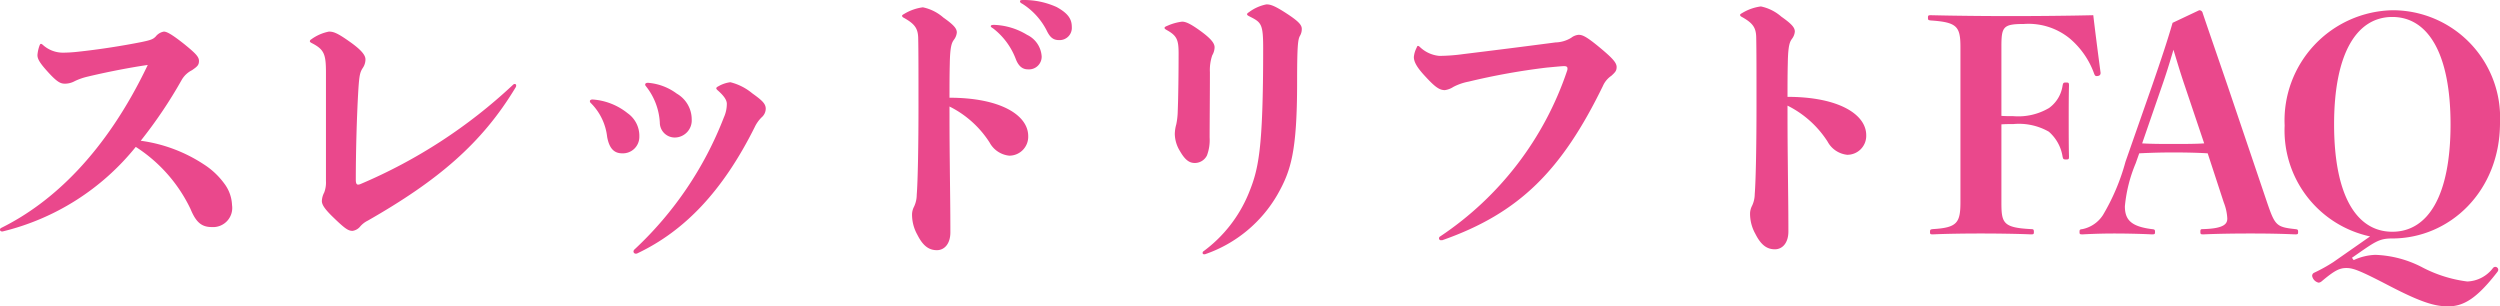
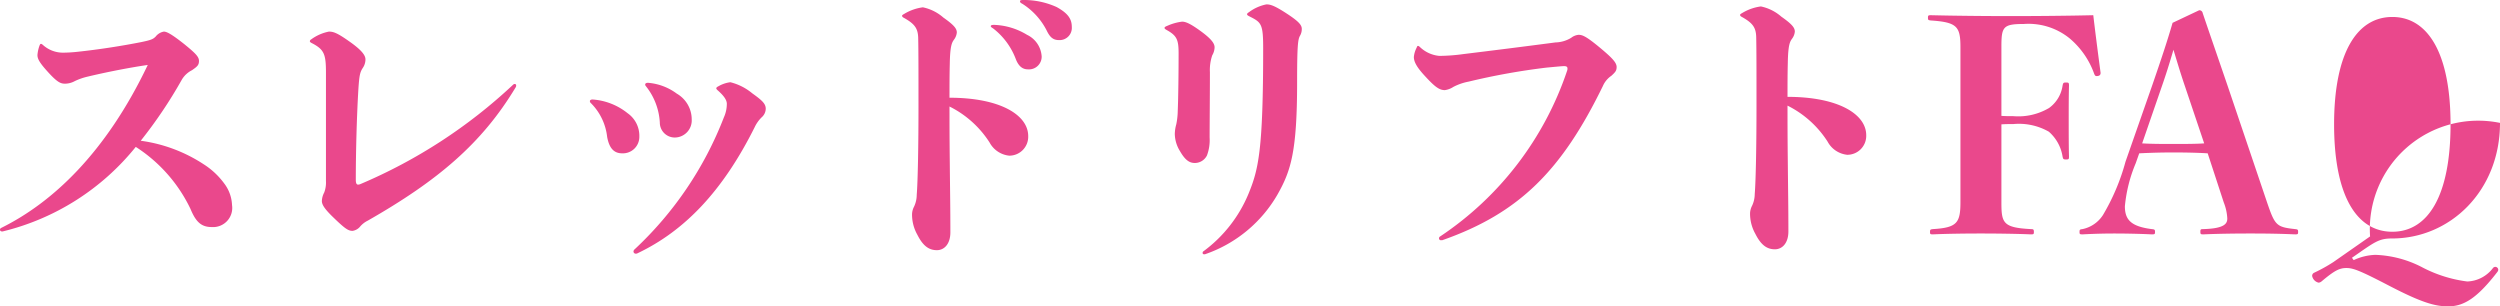
<svg xmlns="http://www.w3.org/2000/svg" width="170.88" height="20.939" viewBox="0 0 170.88 20.939">
-   <path id="パス_1149" data-name="パス 1149" d="M-84.92-.44a16.747,16.747,0,0,0,9.1-5.78,10.326,10.326,0,0,1,3.74,4.24c.38.92.76,1.24,1.46,1.24a1.309,1.309,0,0,0,1.38-1.5,2.6,2.6,0,0,0-.52-1.46,5.189,5.189,0,0,0-1.4-1.32,10.4,10.4,0,0,0-4.32-1.62,31.287,31.287,0,0,0,2.8-4.16,1.679,1.679,0,0,1,.7-.66c.38-.26.48-.36.48-.64s-.24-.52-1-1.14c-.86-.68-1.2-.86-1.4-.86a.911.911,0,0,0-.56.34c-.18.18-.32.24-1,.38-1.32.26-2.84.5-4.34.66a9.78,9.78,0,0,1-.98.06,2.043,2.043,0,0,1-1.4-.54c-.08-.06-.08-.06-.12-.06s-.06.02-.1.12a2.451,2.451,0,0,0-.14.64c0,.22.08.46.68,1.12.7.78.92.84,1.22.84a1.428,1.428,0,0,0,.66-.18,4.222,4.222,0,0,1,.86-.3c1.42-.34,3-.64,4.12-.8C-77.88-5.78-81.54-2.4-85.02-.68c-.06.04-.08.06-.08.12s.04.12.14.12Zm24.8-11.76c0-.28-.26-.64-1.12-1.24-.82-.58-1.08-.66-1.38-.66a3.043,3.043,0,0,0-1.22.54.145.145,0,0,0-.08.12q0,.06.12.12c.86.44.98.76.98,2.02v7.42a1.923,1.923,0,0,1-.12.78,1.337,1.337,0,0,0-.16.58c0,.24.18.52.66,1,.92.9,1.14,1.04,1.44,1.04a.822.822,0,0,0,.52-.3,1.65,1.65,0,0,1,.52-.4c4.8-2.74,7.8-5.28,10.1-9.1a.216.216,0,0,0,.04-.14.094.094,0,0,0-.1-.1c-.04,0-.08.02-.14.08a35.453,35.453,0,0,1-10.4,6.76.471.471,0,0,1-.16.04c-.12,0-.16-.12-.16-.34,0-1.78.06-4.28.18-6.24.06-.86.1-1.1.3-1.4A1.042,1.042,0,0,0-60.12-12.2Zm22.3,4.1a2.034,2.034,0,0,0-1.02-1.76,3.793,3.793,0,0,0-1.96-.74c-.16,0-.2.06-.2.12,0,.04,0,.04.04.1A4.36,4.36,0,0,1-40-7.88a1.022,1.022,0,0,0,1.02,1.02A1.169,1.169,0,0,0-37.82-8.1ZM-41.4-6.92a1.884,1.884,0,0,0-.8-1.6,4.291,4.291,0,0,0-2.4-.94c-.1,0-.18.04-.18.12a.173.173,0,0,0,.06.12A3.856,3.856,0,0,1-43.6-6.9c.14.76.46,1.12,1.02,1.12A1.125,1.125,0,0,0-41.4-6.92Zm8.64-1.9c0-.34-.22-.56-.92-1.06a3.766,3.766,0,0,0-1.5-.76,2.166,2.166,0,0,0-.82.28c-.08.04-.14.08-.14.14,0,.04.04.08.08.12.48.42.64.7.64.94a2.25,2.25,0,0,1-.2.92A24.319,24.319,0,0,1-41.72.78a.207.207,0,0,0-.08.16.155.155,0,0,0,.16.14.289.289,0,0,0,.14-.04c3.18-1.52,5.78-4.2,7.98-8.6a2.361,2.361,0,0,1,.48-.68A.794.794,0,0,0-32.76-8.82Zm15.62-5.74c-.16,0-.22.02-.24.08,0,.06.06.1.16.16a4.782,4.782,0,0,1,1.56,2.12c.2.5.48.68.82.68a.867.867,0,0,0,.94-.88,1.75,1.75,0,0,0-1-1.48A4.615,4.615,0,0,0-17.14-14.56Zm1.98-1.7c-.14,0-.22.02-.22.08,0,.08.04.12.16.18a4.666,4.666,0,0,1,1.66,1.82c.22.46.44.66.84.66a.835.835,0,0,0,.88-.9c0-.56-.28-.94-1.04-1.36A5.439,5.439,0,0,0-15.16-16.26ZM-20.2-8.98a6.907,6.907,0,0,1,2.74,2.46,1.723,1.723,0,0,0,1.34.9,1.293,1.293,0,0,0,1.3-1.34c0-1.42-1.88-2.62-5.38-2.62,0-.76,0-1.54.02-2.32.02-1.28.16-1.46.28-1.64a.942.942,0,0,0,.2-.5c0-.26-.18-.5-.92-1.02a3.079,3.079,0,0,0-1.4-.7,3.268,3.268,0,0,0-1.26.44c-.14.08-.16.1-.16.14,0,.06.04.1.16.16.7.4.92.7.94,1.34.02.88.02,2.22.02,4.74,0,2.42-.04,5.02-.12,6a1.917,1.917,0,0,1-.18.8,1.188,1.188,0,0,0-.14.52,2.809,2.809,0,0,0,.36,1.4c.4.8.82,1.06,1.34,1.06.5,0,.92-.42.92-1.22,0-1.58-.02-2.72-.04-4.74C-20.2-7.04-20.2-7.7-20.2-8.98Zm18.12-4.04c0-.24-.16-.54-.96-1.12-.66-.48-1-.64-1.26-.64a3.485,3.485,0,0,0-1,.28c-.16.06-.2.1-.2.14,0,.06.02.08.16.16.68.38.8.66.8,1.58,0,1.3-.02,3.02-.06,4a4.849,4.849,0,0,1-.1.86,2.607,2.607,0,0,0-.1.66,2.3,2.3,0,0,0,.36,1.18c.4.7.72.8,1.02.8a.926.926,0,0,0,.82-.52,3,3,0,0,0,.18-1.22c0-.92.02-2.9.02-4.46a3.109,3.109,0,0,1,.16-1.16A1.143,1.143,0,0,0-2.08-13.02ZM-2.74,1.12A9.131,9.131,0,0,0,2.24-3c.9-1.6,1.32-2.92,1.32-7.64,0-2.56.06-2.94.2-3.18a.906.906,0,0,0,.12-.46c0-.26-.18-.5-1.04-1.06s-1.12-.62-1.38-.62a2.927,2.927,0,0,0-1.2.54c-.1.06-.12.1-.12.14,0,.06.08.1.28.2.7.36.82.52.82,2.1,0,7.02-.32,8.3-1,9.96A9.3,9.3,0,0,1-2.82.9a.145.145,0,0,0-.08.12.093.093,0,0,0,.1.1ZM13.48.16c5.3-1.86,8.18-4.8,10.98-10.54a1.637,1.637,0,0,1,.58-.7c.26-.24.36-.34.36-.6,0-.3-.3-.62-1.14-1.32-.94-.78-1.2-.88-1.46-.88a.942.942,0,0,0-.5.2,2.15,2.15,0,0,1-1.08.32c-2.28.3-4.36.56-6.32.8a12.375,12.375,0,0,1-1.62.12,2.2,2.2,0,0,1-1.34-.62c-.08-.06-.08-.06-.12-.06s-.04,0-.1.14a1.706,1.706,0,0,0-.18.62c0,.32.2.7.76,1.3.68.74.98.96,1.36.96a1.408,1.408,0,0,0,.58-.22,3.773,3.773,0,0,1,1.04-.36,45.907,45.907,0,0,1,5.34-.96c.44-.04,1.04-.1,1.18-.1.16,0,.24.04.24.16a.39.39,0,0,1-.02.14A22.056,22.056,0,0,1,13.34-.1a.145.145,0,0,0-.08.12.126.126,0,0,0,.14.14Zm23.6-9.2a6.907,6.907,0,0,1,2.74,2.46,1.723,1.723,0,0,0,1.34.9,1.293,1.293,0,0,0,1.3-1.34c0-1.42-1.88-2.62-5.38-2.62,0-.76,0-1.54.02-2.32.02-1.28.16-1.46.28-1.64a.942.942,0,0,0,.2-.5c0-.26-.18-.5-.92-1.02a3.079,3.079,0,0,0-1.4-.7,3.268,3.268,0,0,0-1.26.44c-.14.08-.16.1-.16.14,0,.06.04.1.16.16.7.4.92.7.94,1.34.02.88.02,2.22.02,4.74,0,2.42-.04,5.02-.12,6a1.917,1.917,0,0,1-.18.8,1.188,1.188,0,0,0-.14.52,2.809,2.809,0,0,0,.36,1.4c.4.8.82,1.06,1.34,1.06.5,0,.92-.42.92-1.22,0-1.58-.02-2.72-.04-4.74C37.08-7.1,37.08-7.76,37.08-9.04ZM51.7-7.76c.3-.02.52-.02.82-.02a4.122,4.122,0,0,1,2.42.52,2.828,2.828,0,0,1,.94,1.7c.04.18.06.2.24.2s.2-.02.2-.2c-.02-.74-.02-1.74-.02-2.48,0-.72,0-1.66.02-2.36,0-.2-.02-.22-.2-.22s-.2.02-.24.22a2.288,2.288,0,0,1-.92,1.52,4.133,4.133,0,0,1-2.44.56c-.3,0-.52,0-.82-.02v-4.7c0-1.38.1-1.58,1.52-1.58a4.464,4.464,0,0,1,3.14.98,5.634,5.634,0,0,1,1.68,2.42c.04.1.08.16.16.16.18,0,.28-.06.28-.22-.14-1.04-.38-2.9-.5-3.94-1.74.04-3.78.06-5.64.06-1.8,0-3.82-.02-5.46-.06-.18,0-.2.02-.2.18,0,.14.02.16.2.18,1.8.12,2.02.42,2.02,1.84V-2.44c0,1.42-.24,1.74-1.88,1.84-.18.02-.2.04-.2.2,0,.14.02.16.2.16.86-.04,2.18-.06,3.26-.06,1.1,0,2.48.02,3.44.06.18,0,.2-.02.2-.16,0-.16-.02-.2-.2-.2C51.8-.7,51.7-1.02,51.7-2.44ZM66.9-2.42a3.4,3.4,0,0,1,.24,1.1c0,.36-.22.68-1.64.72-.18,0-.2.02-.2.18s.02.18.2.18c.94-.04,2-.06,3.22-.06,1.28,0,2.12.02,3.06.06.18,0,.2-.02.2-.16,0-.16-.02-.18-.2-.2C70.5-.74,70.4-.84,69.86-2.42l-2.68-7.92c-.76-2.22-1.24-3.6-1.72-5.02a.234.234,0,0,0-.24-.2l-1.82.86c-.34,1.18-.78,2.5-1.38,4.24L60.18-5.2a14.54,14.54,0,0,1-1.54,3.64,2.194,2.194,0,0,1-1.4.96c-.18.02-.2.04-.2.2,0,.14.02.16.2.16C58-.28,58.74-.3,59.42-.3c.72,0,1.74.02,2.56.06.2,0,.22-.02.22-.16,0-.16-.02-.18-.22-.2-1.4-.18-1.84-.62-1.84-1.56a9.919,9.919,0,0,1,.74-2.94l.24-.68c.82-.04,1.54-.06,2.34-.06.82,0,1.7.02,2.34.06ZM65.56-6.46c-.56.04-1.4.04-2.1.04s-1.48,0-2.14-.04l1.34-3.88c.28-.8.52-1.56.8-2.52.28.92.46,1.54.78,2.48Zm8.82,8.12a11.158,11.158,0,0,1-1.3.72.233.233,0,0,0-.14.22.579.579,0,0,0,.44.46.365.365,0,0,0,.22-.1c.86-.72,1.2-.9,1.68-.9s.94.18,2.98,1.24c2.2,1.14,3.1,1.38,3.98,1.38,1.08,0,1.98-.58,3.32-2.3.08-.1.1-.14.1-.22a.212.212,0,0,0-.18-.18.217.217,0,0,0-.18.08,2.3,2.3,0,0,1-1.76.92,9.073,9.073,0,0,1-3.06-.96,7.459,7.459,0,0,0-3.22-.86,3.765,3.765,0,0,0-1.48.36l-.12-.16C77.22.28,77.48.04,78.4.04c3.98,0,7.38-3.26,7.38-7.9a7.346,7.346,0,0,0-7.34-7.7,7.536,7.536,0,0,0-7.38,7.88A7.408,7.408,0,0,0,76.9-.1ZM78.42-15.1c2.42,0,3.98,2.46,3.98,7.34S80.86-.42,78.42-.42s-3.98-2.46-3.98-7.34S76-15.1,78.42-15.1Z" transform="translate(85.1 16.26)" fill="#ea488c" />
+   <path id="パス_1149" data-name="パス 1149" d="M-84.92-.44a16.747,16.747,0,0,0,9.1-5.78,10.326,10.326,0,0,1,3.74,4.24c.38.92.76,1.24,1.46,1.24a1.309,1.309,0,0,0,1.38-1.5,2.6,2.6,0,0,0-.52-1.46,5.189,5.189,0,0,0-1.4-1.32,10.4,10.4,0,0,0-4.32-1.62,31.287,31.287,0,0,0,2.8-4.16,1.679,1.679,0,0,1,.7-.66c.38-.26.48-.36.48-.64s-.24-.52-1-1.14c-.86-.68-1.2-.86-1.4-.86a.911.911,0,0,0-.56.34c-.18.18-.32.24-1,.38-1.32.26-2.84.5-4.34.66a9.78,9.78,0,0,1-.98.06,2.043,2.043,0,0,1-1.4-.54c-.08-.06-.08-.06-.12-.06s-.06.02-.1.12a2.451,2.451,0,0,0-.14.64c0,.22.08.46.68,1.12.7.78.92.84,1.22.84a1.428,1.428,0,0,0,.66-.18,4.222,4.222,0,0,1,.86-.3c1.42-.34,3-.64,4.12-.8C-77.88-5.78-81.54-2.4-85.02-.68c-.06.04-.08.06-.08.12s.04.12.14.12Zm24.8-11.76c0-.28-.26-.64-1.12-1.24-.82-.58-1.08-.66-1.38-.66a3.043,3.043,0,0,0-1.22.54.145.145,0,0,0-.08.12q0,.06.12.12c.86.44.98.76.98,2.02v7.42a1.923,1.923,0,0,1-.12.78,1.337,1.337,0,0,0-.16.58c0,.24.18.52.66,1,.92.9,1.14,1.04,1.44,1.04a.822.822,0,0,0,.52-.3,1.65,1.65,0,0,1,.52-.4c4.8-2.74,7.8-5.28,10.1-9.1a.216.216,0,0,0,.04-.14.094.094,0,0,0-.1-.1c-.04,0-.08.02-.14.08a35.453,35.453,0,0,1-10.4,6.76.471.471,0,0,1-.16.04c-.12,0-.16-.12-.16-.34,0-1.78.06-4.28.18-6.24.06-.86.1-1.1.3-1.4A1.042,1.042,0,0,0-60.12-12.2Zm22.3,4.1a2.034,2.034,0,0,0-1.02-1.76,3.793,3.793,0,0,0-1.96-.74c-.16,0-.2.06-.2.12,0,.04,0,.04.04.1A4.36,4.36,0,0,1-40-7.88a1.022,1.022,0,0,0,1.02,1.02A1.169,1.169,0,0,0-37.82-8.1ZM-41.4-6.92a1.884,1.884,0,0,0-.8-1.6,4.291,4.291,0,0,0-2.4-.94c-.1,0-.18.04-.18.12a.173.173,0,0,0,.06.12A3.856,3.856,0,0,1-43.6-6.9c.14.76.46,1.12,1.02,1.12A1.125,1.125,0,0,0-41.4-6.92Zm8.64-1.9c0-.34-.22-.56-.92-1.06a3.766,3.766,0,0,0-1.5-.76,2.166,2.166,0,0,0-.82.28c-.08.04-.14.08-.14.14,0,.04.04.08.08.12.48.42.64.7.64.94a2.25,2.25,0,0,1-.2.92A24.319,24.319,0,0,1-41.72.78a.207.207,0,0,0-.08.16.155.155,0,0,0,.16.14.289.289,0,0,0,.14-.04c3.18-1.52,5.78-4.2,7.98-8.6a2.361,2.361,0,0,1,.48-.68A.794.794,0,0,0-32.76-8.82Zm15.62-5.74c-.16,0-.22.02-.24.08,0,.06.06.1.16.16a4.782,4.782,0,0,1,1.56,2.12c.2.5.48.68.82.68a.867.867,0,0,0,.94-.88,1.75,1.75,0,0,0-1-1.48A4.615,4.615,0,0,0-17.14-14.56Zm1.98-1.7c-.14,0-.22.02-.22.08,0,.08.04.12.16.18a4.666,4.666,0,0,1,1.66,1.82c.22.46.44.66.84.66a.835.835,0,0,0,.88-.9c0-.56-.28-.94-1.04-1.36A5.439,5.439,0,0,0-15.16-16.26ZM-20.2-8.98a6.907,6.907,0,0,1,2.74,2.46,1.723,1.723,0,0,0,1.34.9,1.293,1.293,0,0,0,1.3-1.34c0-1.42-1.88-2.62-5.38-2.62,0-.76,0-1.54.02-2.32.02-1.28.16-1.46.28-1.64a.942.942,0,0,0,.2-.5c0-.26-.18-.5-.92-1.02a3.079,3.079,0,0,0-1.4-.7,3.268,3.268,0,0,0-1.26.44c-.14.08-.16.1-.16.14,0,.06.04.1.16.16.7.4.92.7.94,1.34.02.88.02,2.22.02,4.74,0,2.42-.04,5.02-.12,6a1.917,1.917,0,0,1-.18.8,1.188,1.188,0,0,0-.14.52,2.809,2.809,0,0,0,.36,1.4c.4.8.82,1.06,1.34,1.06.5,0,.92-.42.92-1.22,0-1.58-.02-2.72-.04-4.74C-20.2-7.04-20.2-7.7-20.2-8.98Zm18.12-4.04c0-.24-.16-.54-.96-1.12-.66-.48-1-.64-1.26-.64a3.485,3.485,0,0,0-1,.28c-.16.06-.2.1-.2.14,0,.06.02.08.16.16.68.38.8.66.8,1.58,0,1.3-.02,3.02-.06,4a4.849,4.849,0,0,1-.1.86,2.607,2.607,0,0,0-.1.66,2.3,2.3,0,0,0,.36,1.18c.4.7.72.8,1.02.8a.926.926,0,0,0,.82-.52,3,3,0,0,0,.18-1.22c0-.92.02-2.9.02-4.46a3.109,3.109,0,0,1,.16-1.16A1.143,1.143,0,0,0-2.08-13.02ZM-2.74,1.12A9.131,9.131,0,0,0,2.24-3c.9-1.6,1.32-2.92,1.32-7.64,0-2.56.06-2.94.2-3.18a.906.906,0,0,0,.12-.46c0-.26-.18-.5-1.04-1.06s-1.12-.62-1.38-.62a2.927,2.927,0,0,0-1.2.54c-.1.06-.12.1-.12.14,0,.06.08.1.28.2.7.36.82.52.82,2.1,0,7.02-.32,8.3-1,9.96A9.3,9.3,0,0,1-2.82.9a.145.145,0,0,0-.08.12.093.093,0,0,0,.1.1ZM13.48.16c5.3-1.86,8.18-4.8,10.98-10.54a1.637,1.637,0,0,1,.58-.7c.26-.24.36-.34.36-.6,0-.3-.3-.62-1.14-1.32-.94-.78-1.2-.88-1.46-.88a.942.942,0,0,0-.5.2,2.15,2.15,0,0,1-1.08.32c-2.28.3-4.36.56-6.32.8a12.375,12.375,0,0,1-1.62.12,2.2,2.2,0,0,1-1.34-.62c-.08-.06-.08-.06-.12-.06s-.04,0-.1.14a1.706,1.706,0,0,0-.18.62c0,.32.2.7.76,1.3.68.74.98.96,1.36.96a1.408,1.408,0,0,0,.58-.22,3.773,3.773,0,0,1,1.04-.36,45.907,45.907,0,0,1,5.34-.96c.44-.04,1.04-.1,1.18-.1.16,0,.24.04.24.16a.39.39,0,0,1-.02.14A22.056,22.056,0,0,1,13.34-.1a.145.145,0,0,0-.08.12.126.126,0,0,0,.14.14Zm23.6-9.2a6.907,6.907,0,0,1,2.74,2.46,1.723,1.723,0,0,0,1.34.9,1.293,1.293,0,0,0,1.3-1.34c0-1.42-1.88-2.62-5.38-2.62,0-.76,0-1.54.02-2.32.02-1.28.16-1.46.28-1.64a.942.942,0,0,0,.2-.5c0-.26-.18-.5-.92-1.02a3.079,3.079,0,0,0-1.4-.7,3.268,3.268,0,0,0-1.26.44c-.14.08-.16.1-.16.14,0,.06.04.1.16.16.7.4.92.7.94,1.34.02.88.02,2.22.02,4.74,0,2.42-.04,5.02-.12,6a1.917,1.917,0,0,1-.18.8,1.188,1.188,0,0,0-.14.52,2.809,2.809,0,0,0,.36,1.4c.4.8.82,1.06,1.34,1.06.5,0,.92-.42.92-1.22,0-1.58-.02-2.72-.04-4.74C37.08-7.1,37.08-7.76,37.08-9.04ZM51.7-7.76c.3-.02.52-.02.82-.02a4.122,4.122,0,0,1,2.42.52,2.828,2.828,0,0,1,.94,1.7c.04.18.06.2.24.2s.2-.02.2-.2c-.02-.74-.02-1.74-.02-2.48,0-.72,0-1.66.02-2.36,0-.2-.02-.22-.2-.22s-.2.02-.24.22a2.288,2.288,0,0,1-.92,1.52,4.133,4.133,0,0,1-2.44.56c-.3,0-.52,0-.82-.02v-4.7c0-1.38.1-1.58,1.52-1.58a4.464,4.464,0,0,1,3.14.98,5.634,5.634,0,0,1,1.68,2.42c.04.1.08.16.16.16.18,0,.28-.06.28-.22-.14-1.04-.38-2.9-.5-3.94-1.74.04-3.78.06-5.64.06-1.8,0-3.82-.02-5.46-.06-.18,0-.2.02-.2.18,0,.14.02.16.2.18,1.8.12,2.02.42,2.02,1.84V-2.44c0,1.42-.24,1.74-1.88,1.84-.18.02-.2.04-.2.2,0,.14.02.16.2.16.86-.04,2.18-.06,3.26-.06,1.1,0,2.48.02,3.44.06.18,0,.2-.02.2-.16,0-.16-.02-.2-.2-.2C51.8-.7,51.7-1.02,51.7-2.44ZM66.9-2.42a3.4,3.4,0,0,1,.24,1.1c0,.36-.22.68-1.64.72-.18,0-.2.02-.2.18s.02.18.2.18c.94-.04,2-.06,3.22-.06,1.28,0,2.12.02,3.06.06.18,0,.2-.02.2-.16,0-.16-.02-.18-.2-.2C70.5-.74,70.4-.84,69.86-2.42l-2.68-7.92c-.76-2.22-1.24-3.6-1.72-5.02a.234.234,0,0,0-.24-.2l-1.82.86c-.34,1.18-.78,2.5-1.38,4.24L60.18-5.2a14.54,14.54,0,0,1-1.54,3.64,2.194,2.194,0,0,1-1.4.96c-.18.02-.2.04-.2.2,0,.14.02.16.2.16C58-.28,58.74-.3,59.42-.3c.72,0,1.74.02,2.56.06.2,0,.22-.02.22-.16,0-.16-.02-.18-.22-.2-1.4-.18-1.84-.62-1.84-1.56a9.919,9.919,0,0,1,.74-2.94l.24-.68c.82-.04,1.54-.06,2.34-.06.82,0,1.7.02,2.34.06ZM65.56-6.46c-.56.04-1.4.04-2.1.04s-1.48,0-2.14-.04l1.34-3.88c.28-.8.52-1.56.8-2.52.28.92.46,1.54.78,2.48Zm8.82,8.12a11.158,11.158,0,0,1-1.3.72.233.233,0,0,0-.14.22.579.579,0,0,0,.44.46.365.365,0,0,0,.22-.1c.86-.72,1.2-.9,1.68-.9s.94.18,2.98,1.24c2.2,1.14,3.1,1.38,3.98,1.38,1.08,0,1.98-.58,3.32-2.3.08-.1.1-.14.1-.22a.212.212,0,0,0-.18-.18.217.217,0,0,0-.18.08,2.3,2.3,0,0,1-1.76.92,9.073,9.073,0,0,1-3.06-.96,7.459,7.459,0,0,0-3.22-.86,3.765,3.765,0,0,0-1.48.36l-.12-.16C77.22.28,77.48.04,78.4.04c3.98,0,7.38-3.26,7.38-7.9A7.408,7.408,0,0,0,76.9-.1ZM78.42-15.1c2.42,0,3.98,2.46,3.98,7.34S80.86-.42,78.42-.42s-3.98-2.46-3.98-7.34S76-15.1,78.42-15.1Z" transform="translate(85.1 16.26)" fill="#ea488c" />
</svg>